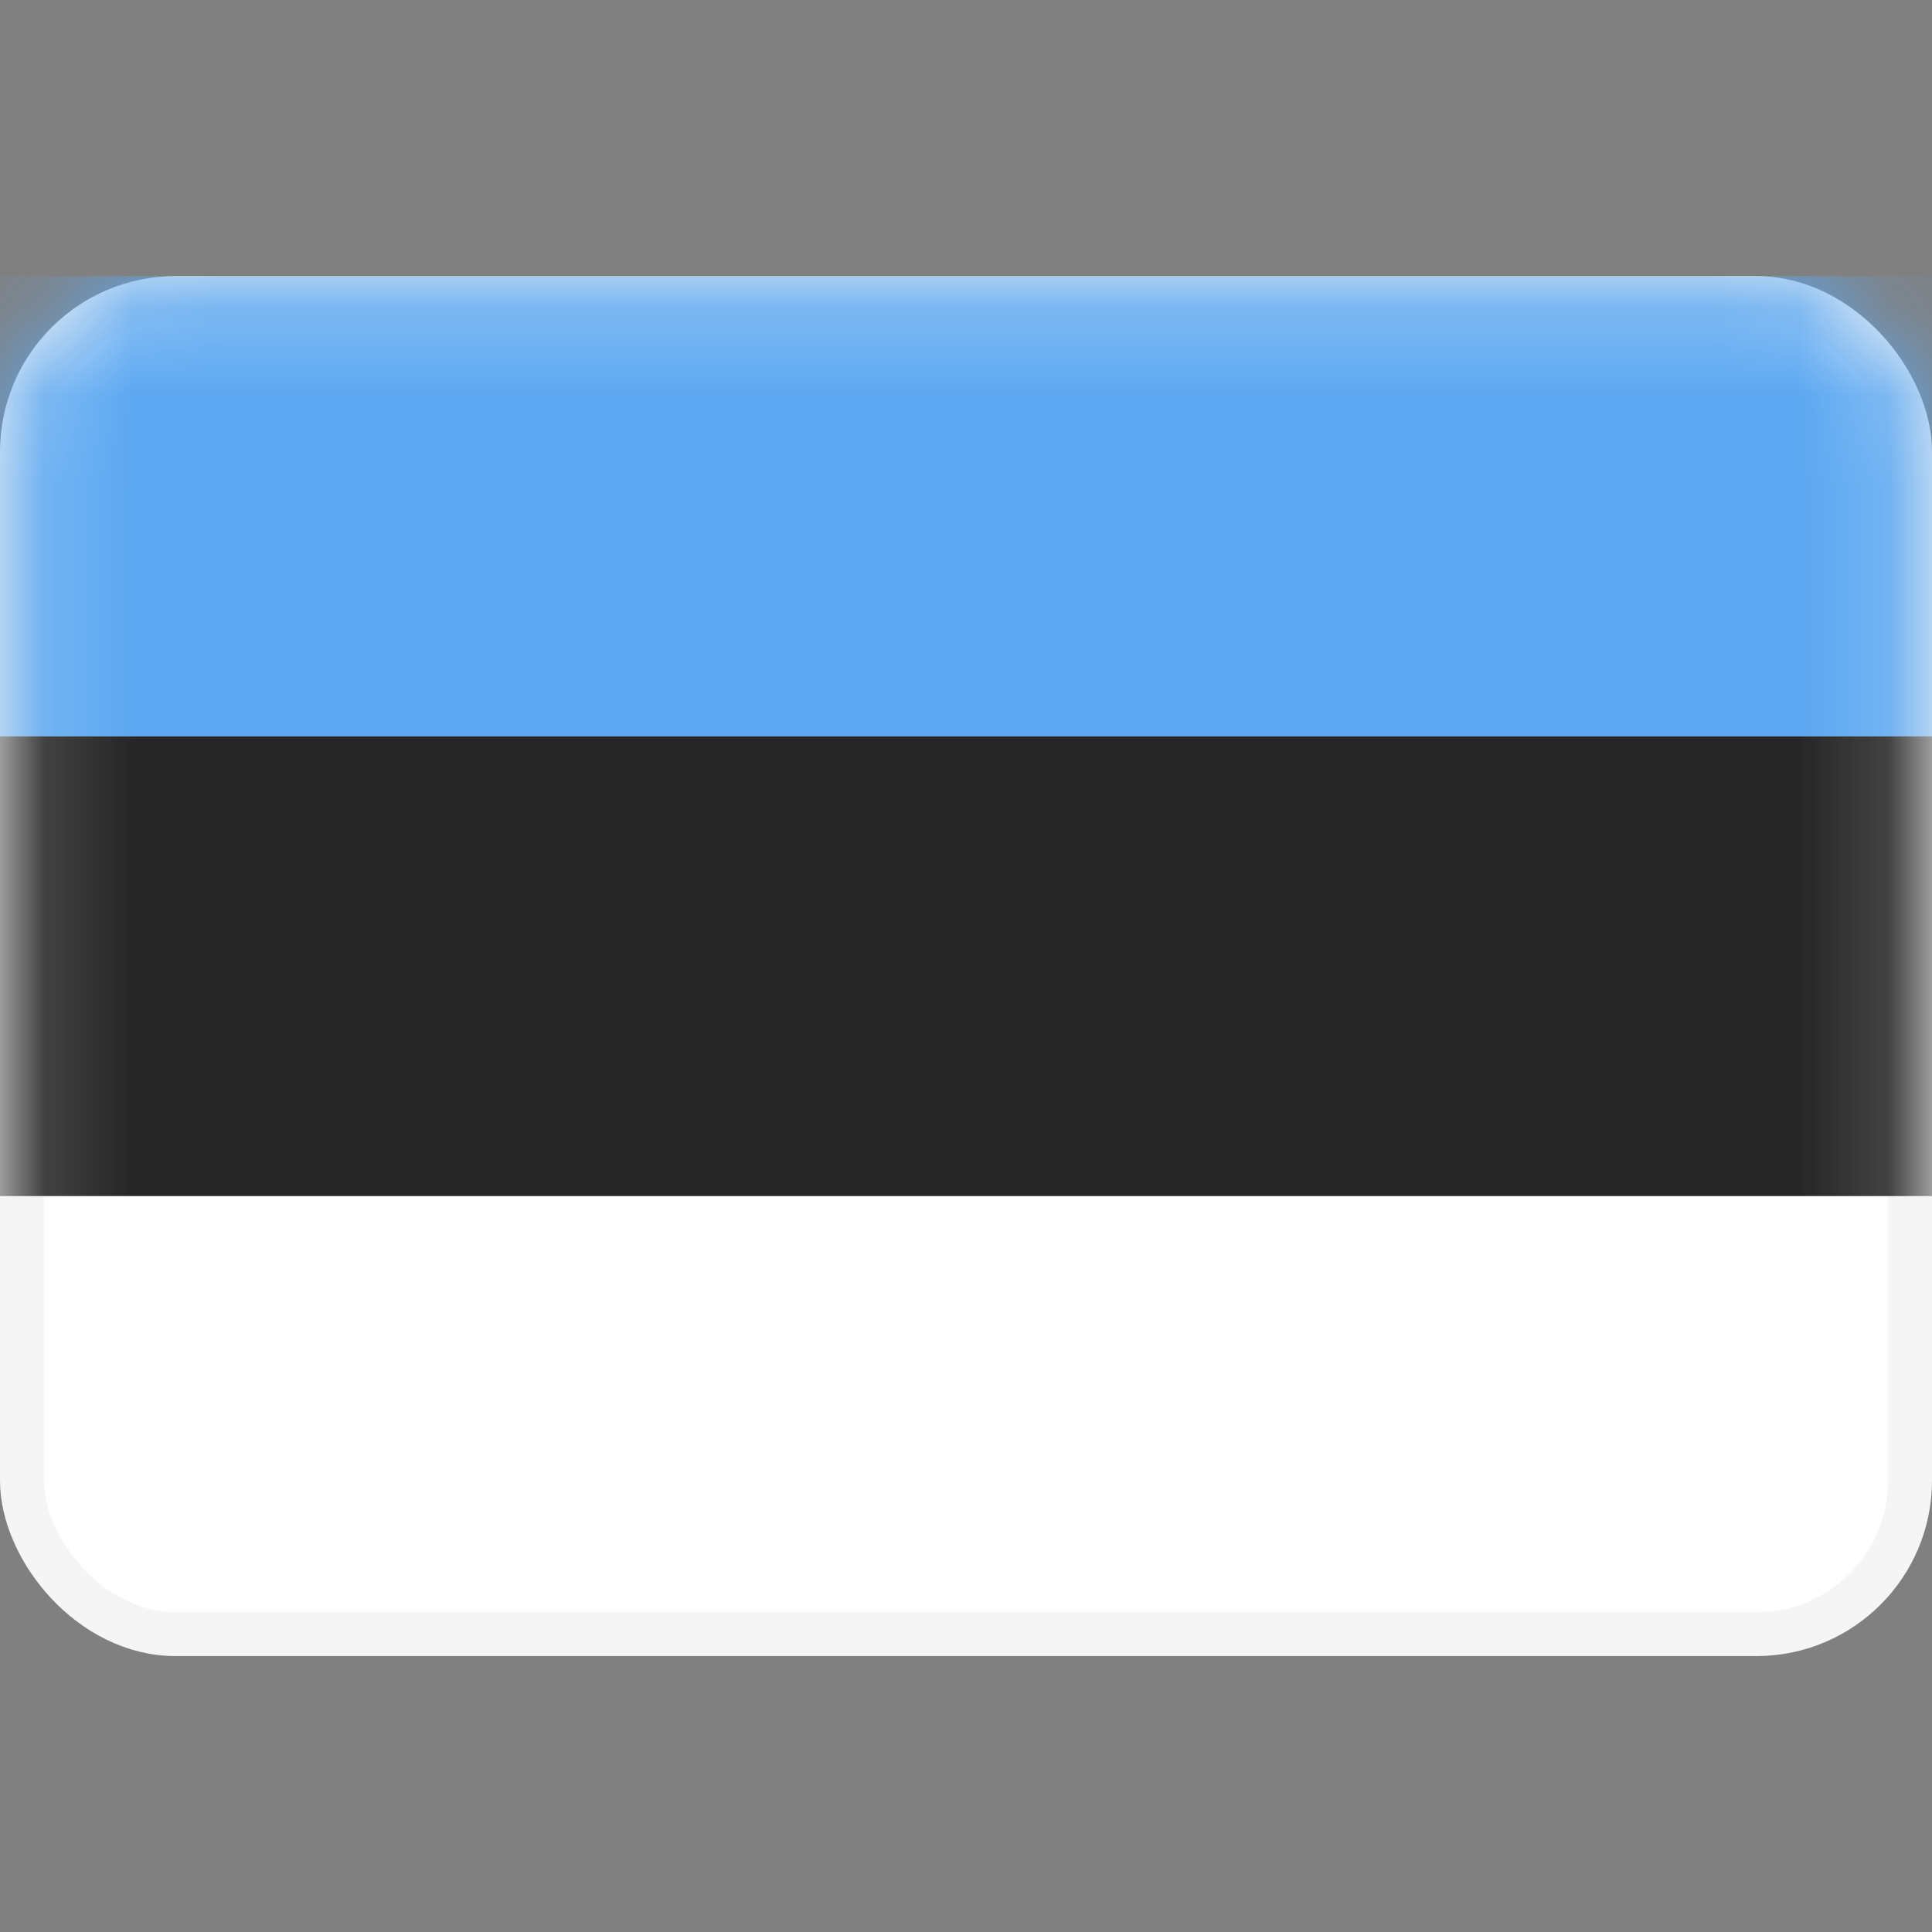
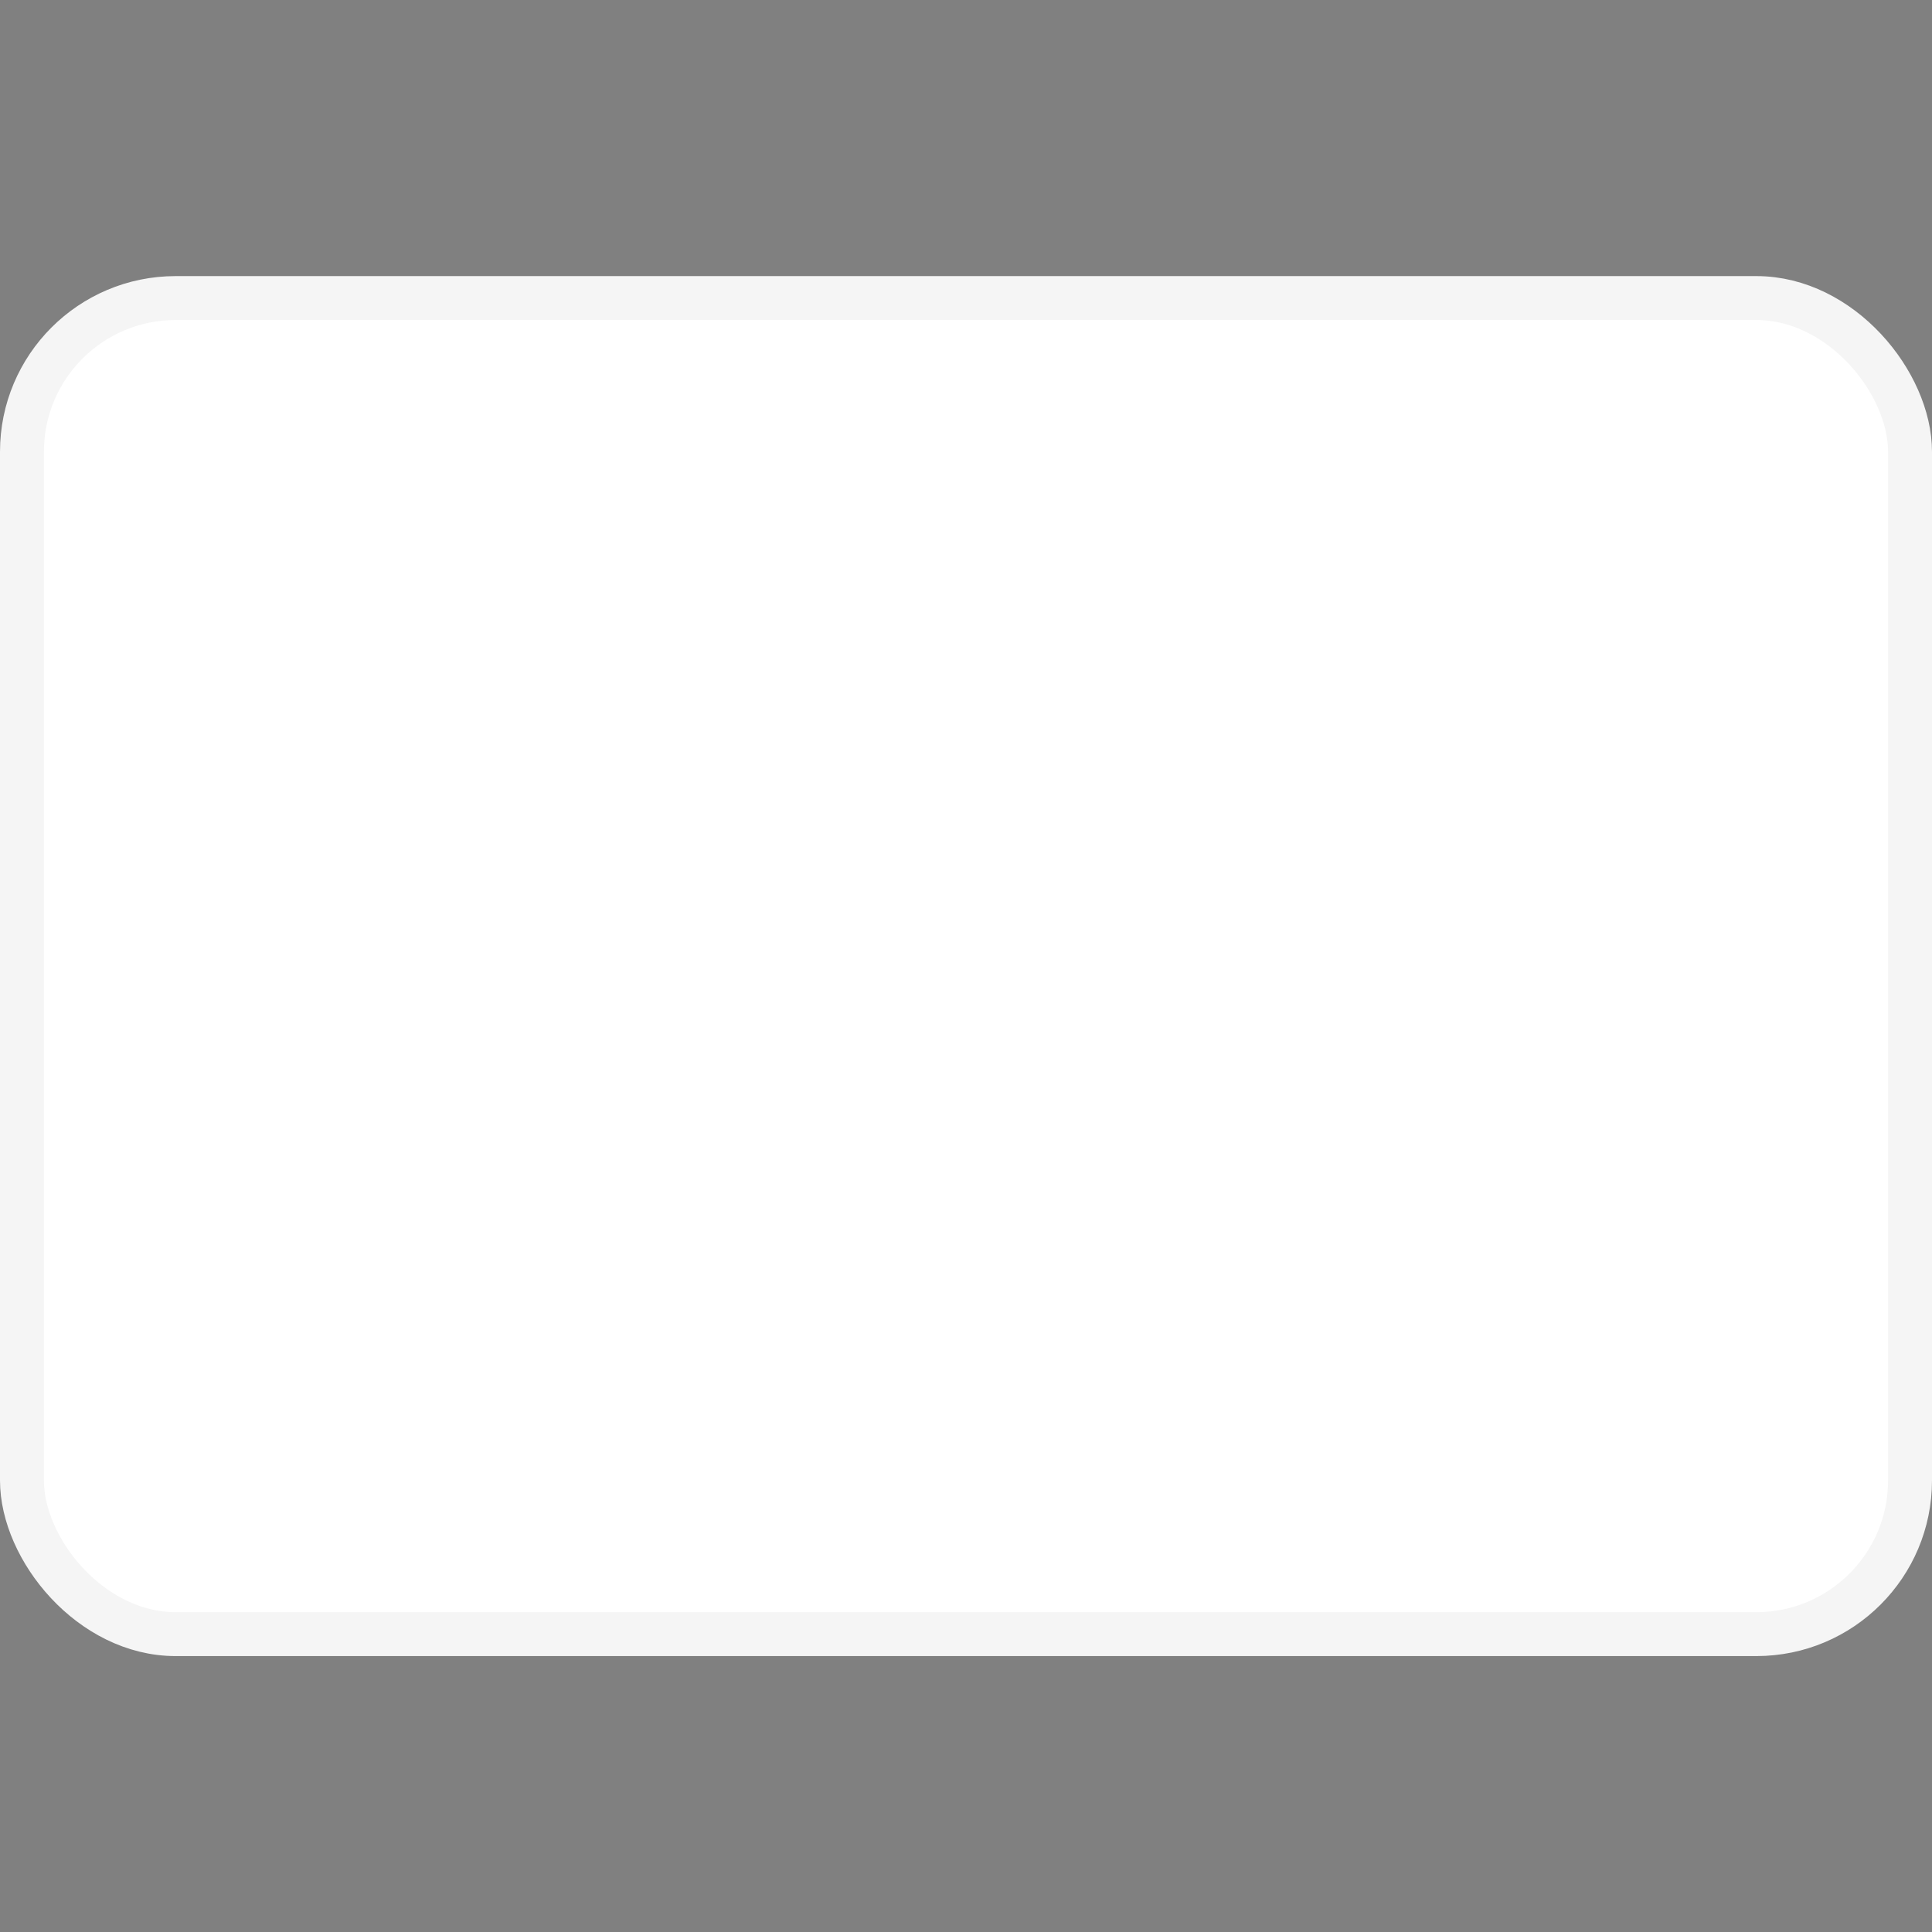
<svg xmlns="http://www.w3.org/2000/svg" width="22" height="22" viewBox="0 0 22 22" fill="none">
  <rect x="0" y="0" width="22" height="22" fill="#808080" stroke="none" />
  <rect x="0.25" y="3.394" width="21.5" height="15.214" rx="1.75" fill="white" stroke="#F5F5F5" stroke-width="0.5" />
  <mask id="mask0_1875_57" style="mask-type:luminance" maskUnits="userSpaceOnUse" x="0" y="3" width="22" height="16">
-     <rect x="0.25" y="3.394" width="21.5" height="15.214" rx="1.75" fill="white" stroke="white" stroke-width="0.5" />
-   </mask>
+     </mask>
  <g mask="url(#mask0_1875_57)">
-     <path fill-rule="evenodd" clip-rule="evenodd" d="M0 13.62H22V8.382H0V13.62Z" fill="#262626" />
-     <path fill-rule="evenodd" clip-rule="evenodd" d="M0 8.382H22V3.144H0V8.382Z" fill="#5DA8F1" />
-   </g>
+     </g>
</svg>